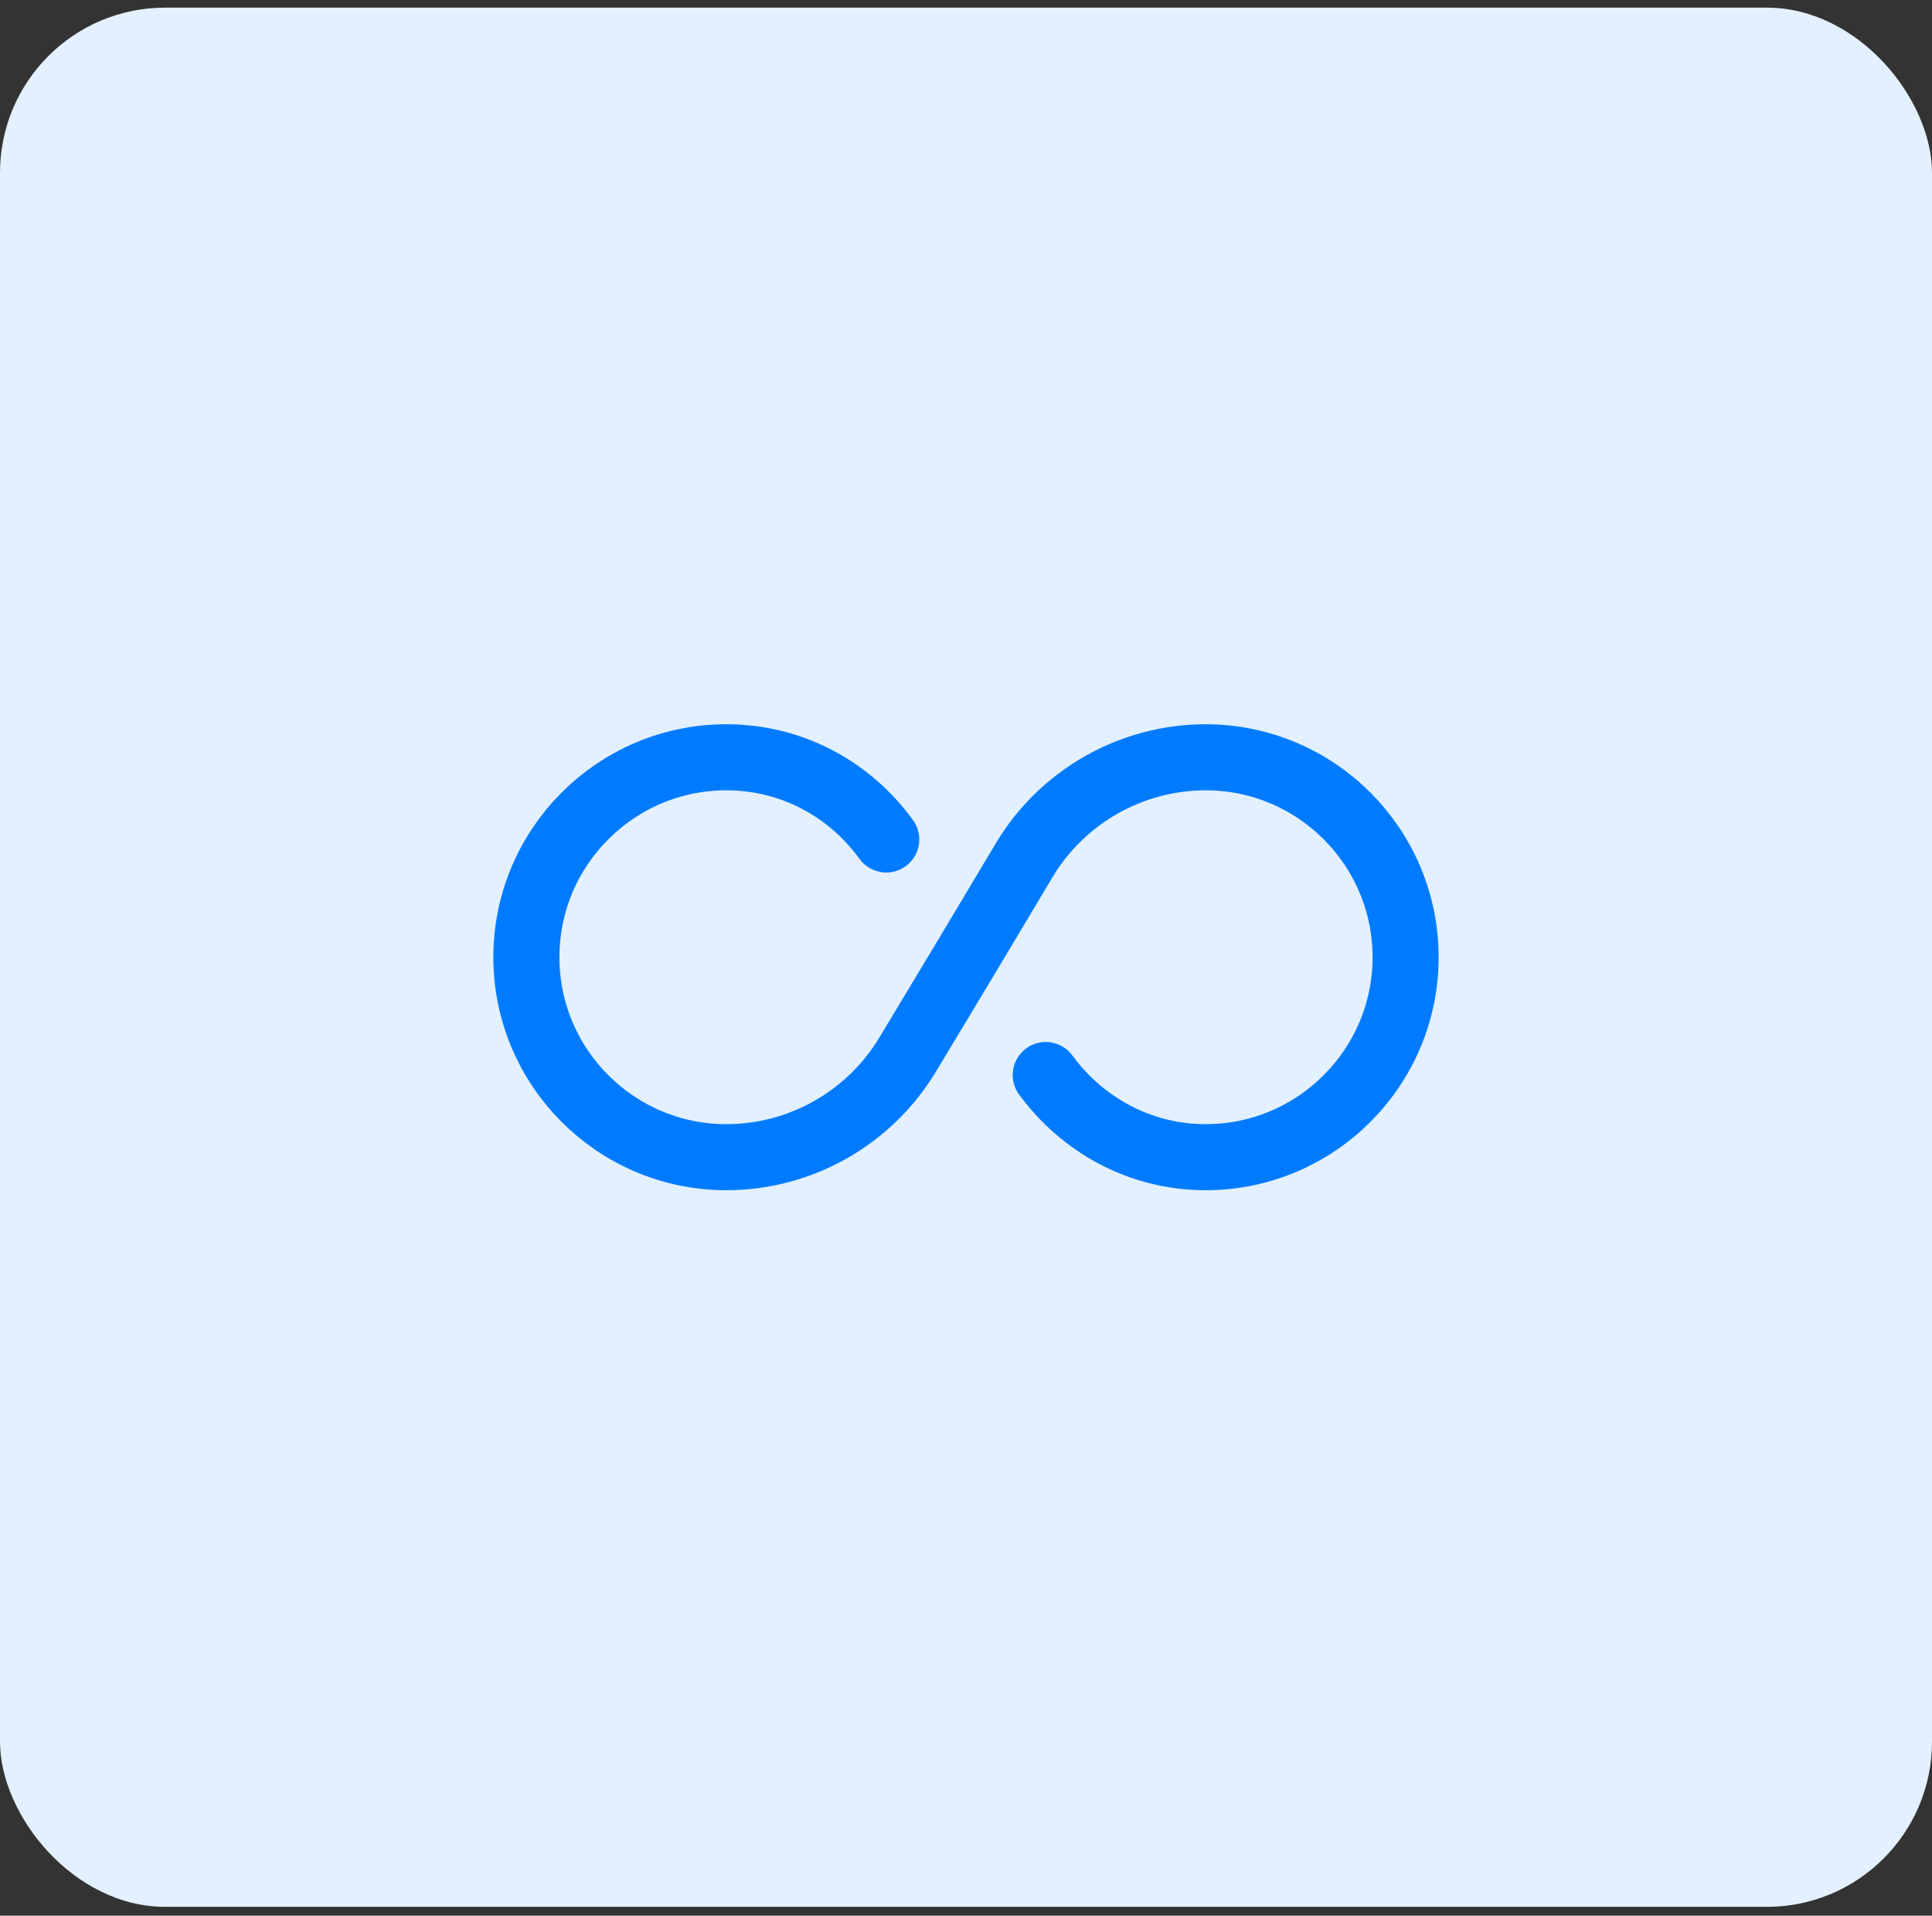
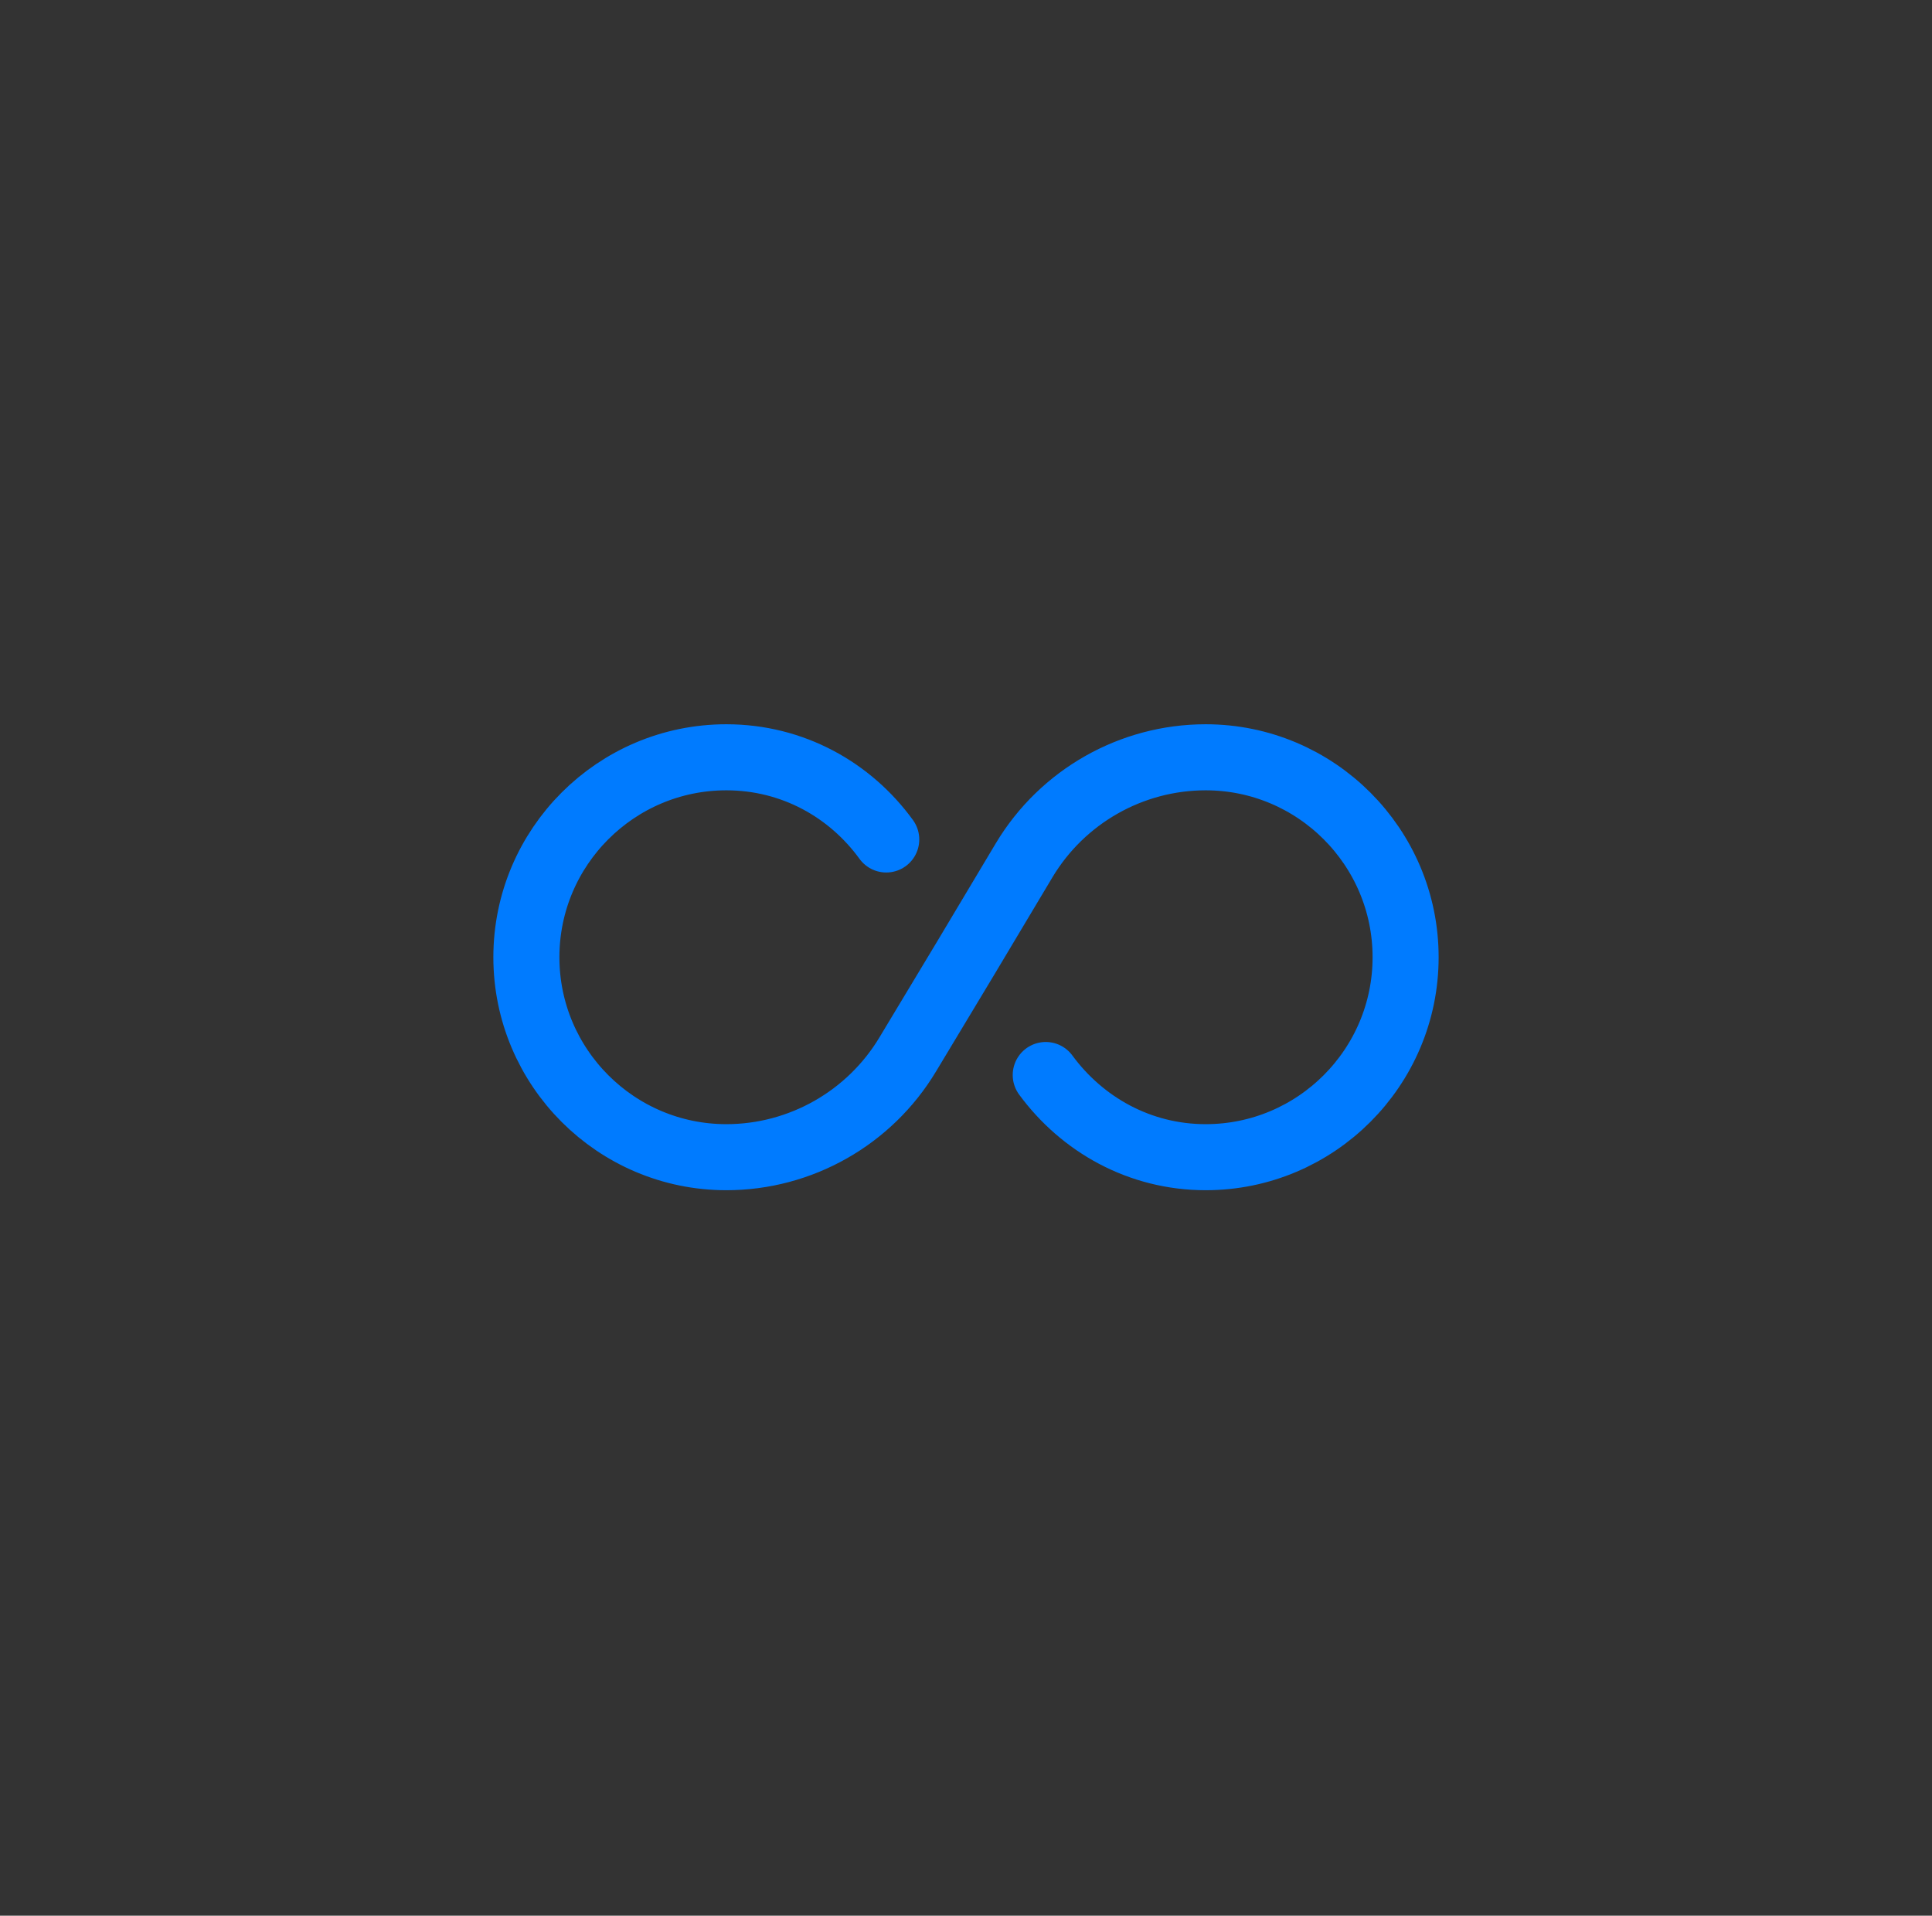
<svg xmlns="http://www.w3.org/2000/svg" width="117" height="116" viewBox="0 0 117 116" fill="none">
  <rect x="0" y="0" width="117" height="116" fill="#333333" stroke="none" />
-   <rect y="0.463" width="117" height="115" rx="10" fill="#E2F0FF" />
  <path d="M53.67 50.831C51.488 47.825 48.003 45.855 43.985 45.855C37.306 45.855 31.877 51.284 31.877 57.962C31.877 64.641 37.306 70.07 43.985 70.07C48.481 70.07 52.659 67.701 54.974 63.843L58.513 57.962L62.026 52.082C64.341 48.224 68.518 45.855 73.015 45.855C79.694 45.855 85.122 51.284 85.122 57.962C85.122 64.641 79.694 70.07 73.015 70.07C69.024 70.07 65.538 68.101 63.329 65.094" stroke="#007BFF" stroke-width="4" stroke-linecap="round" stroke-linejoin="round" />
</svg>